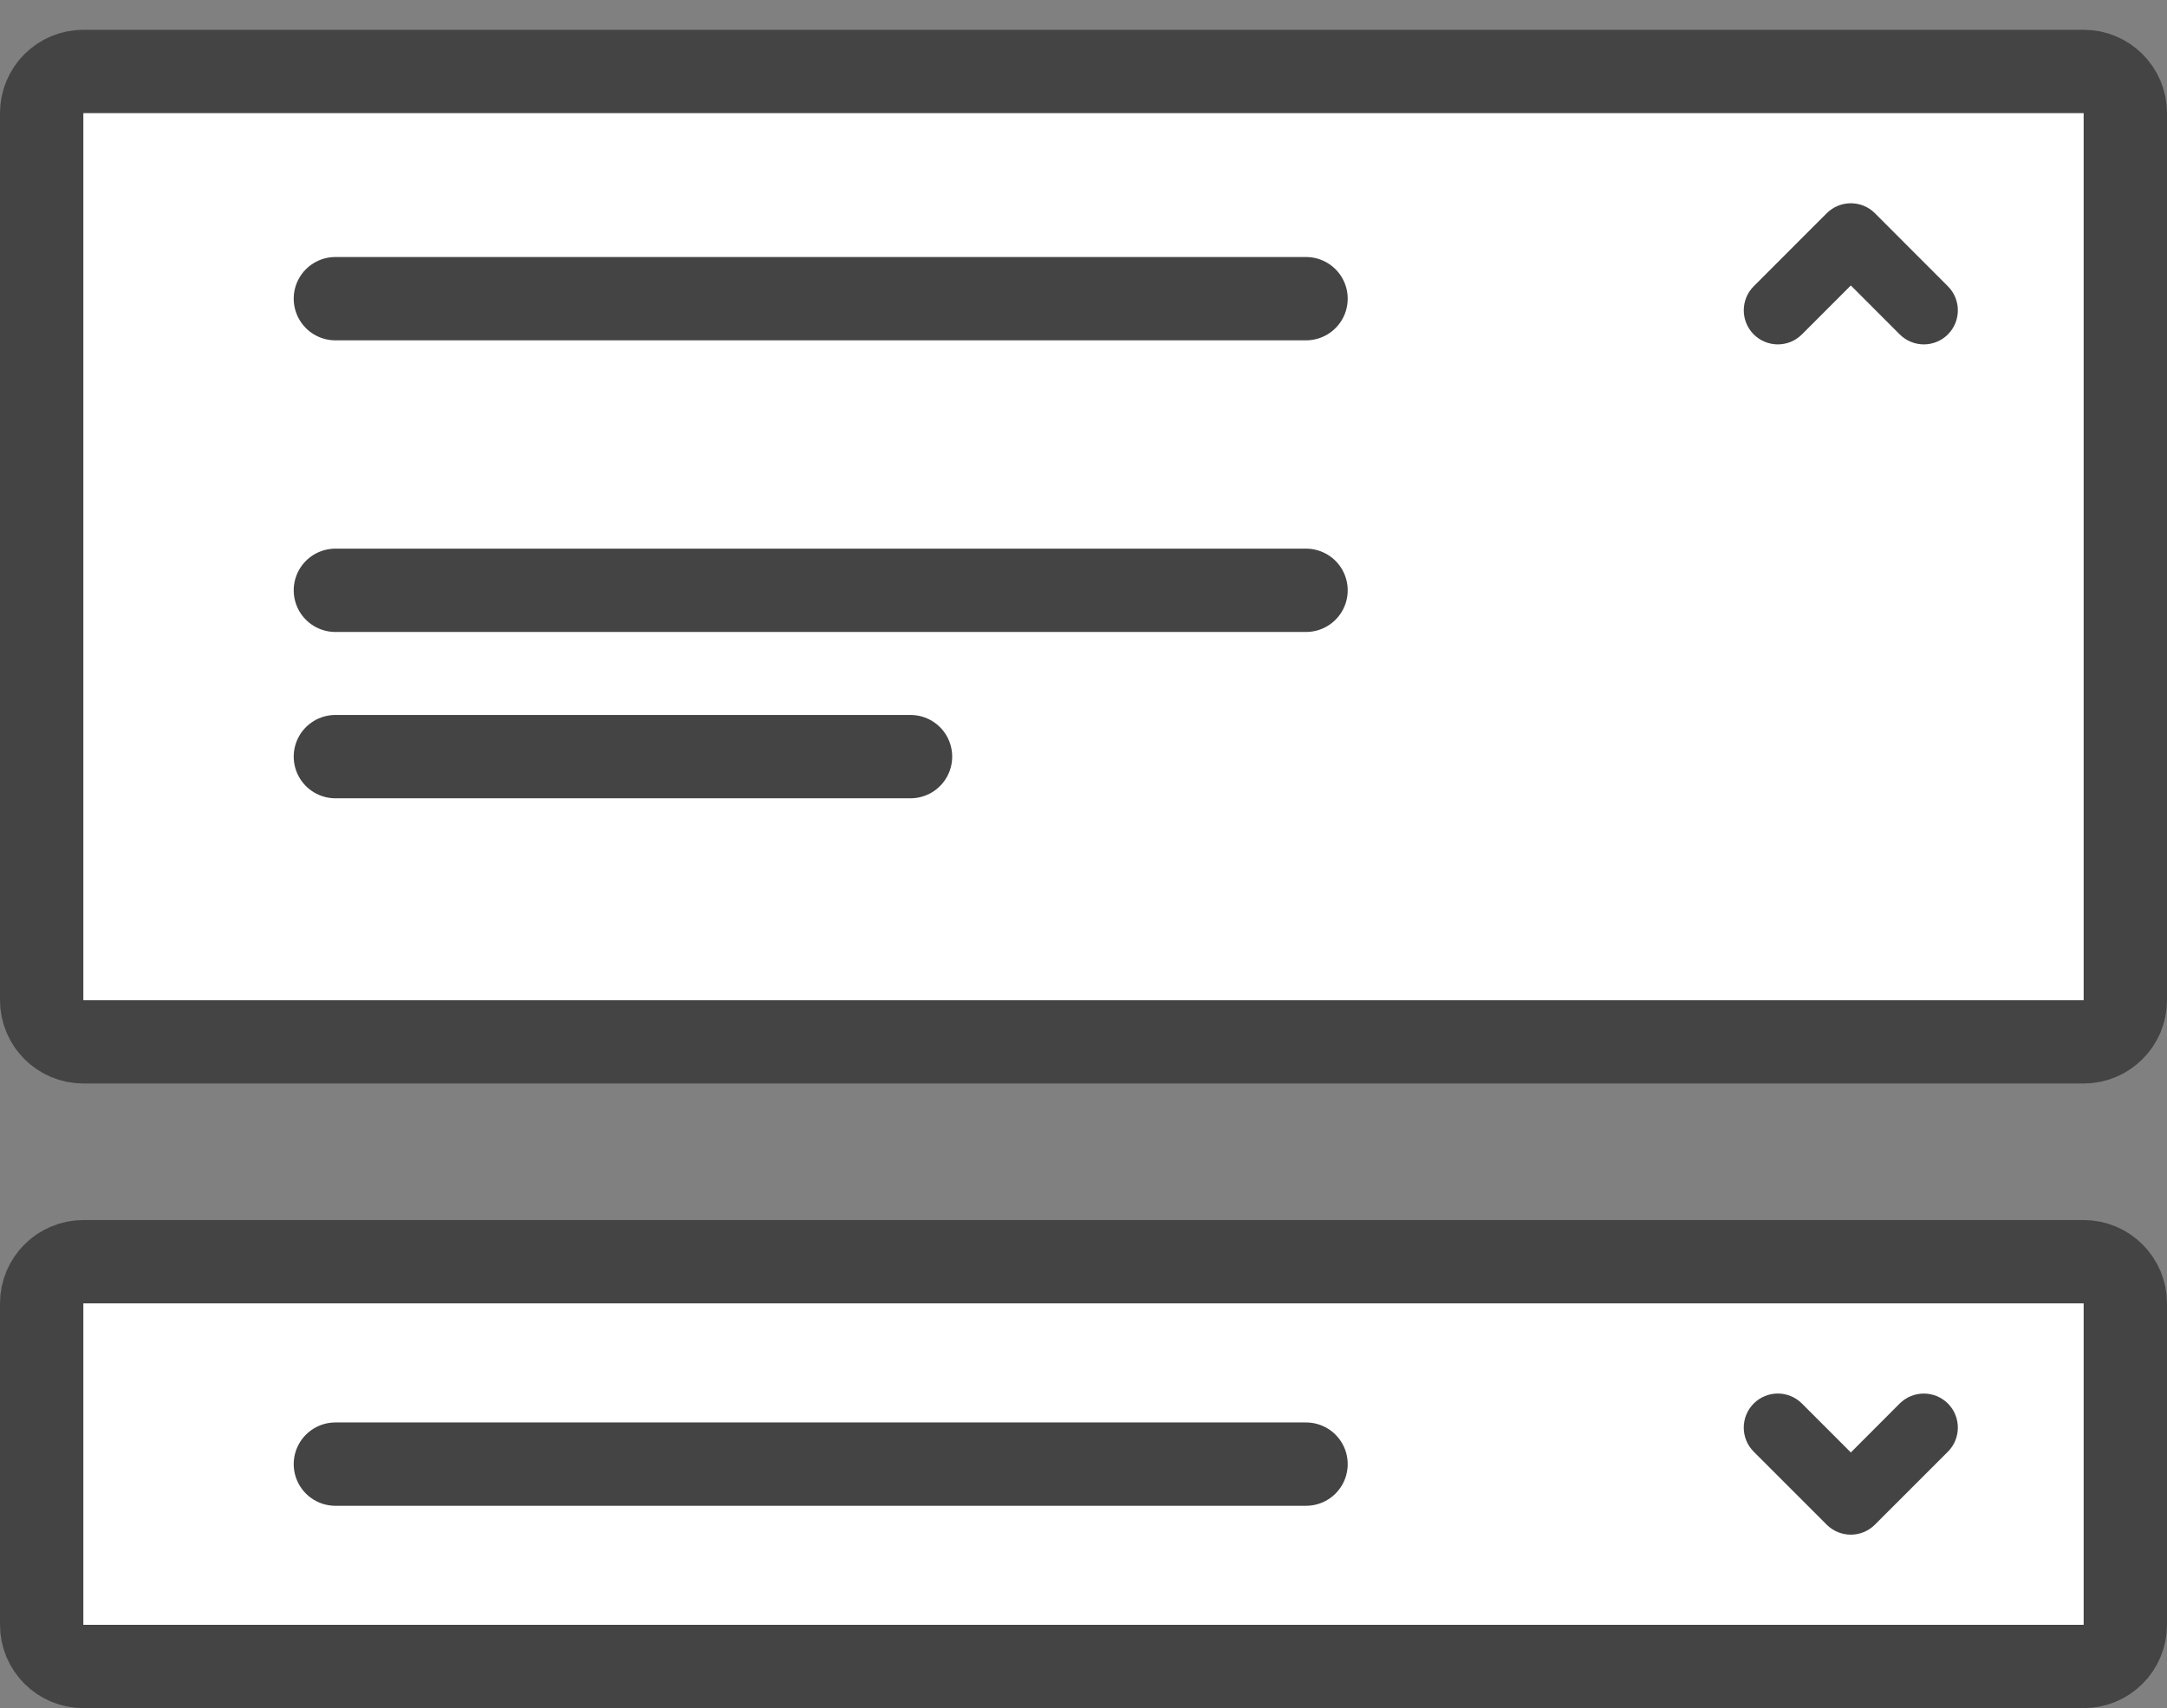
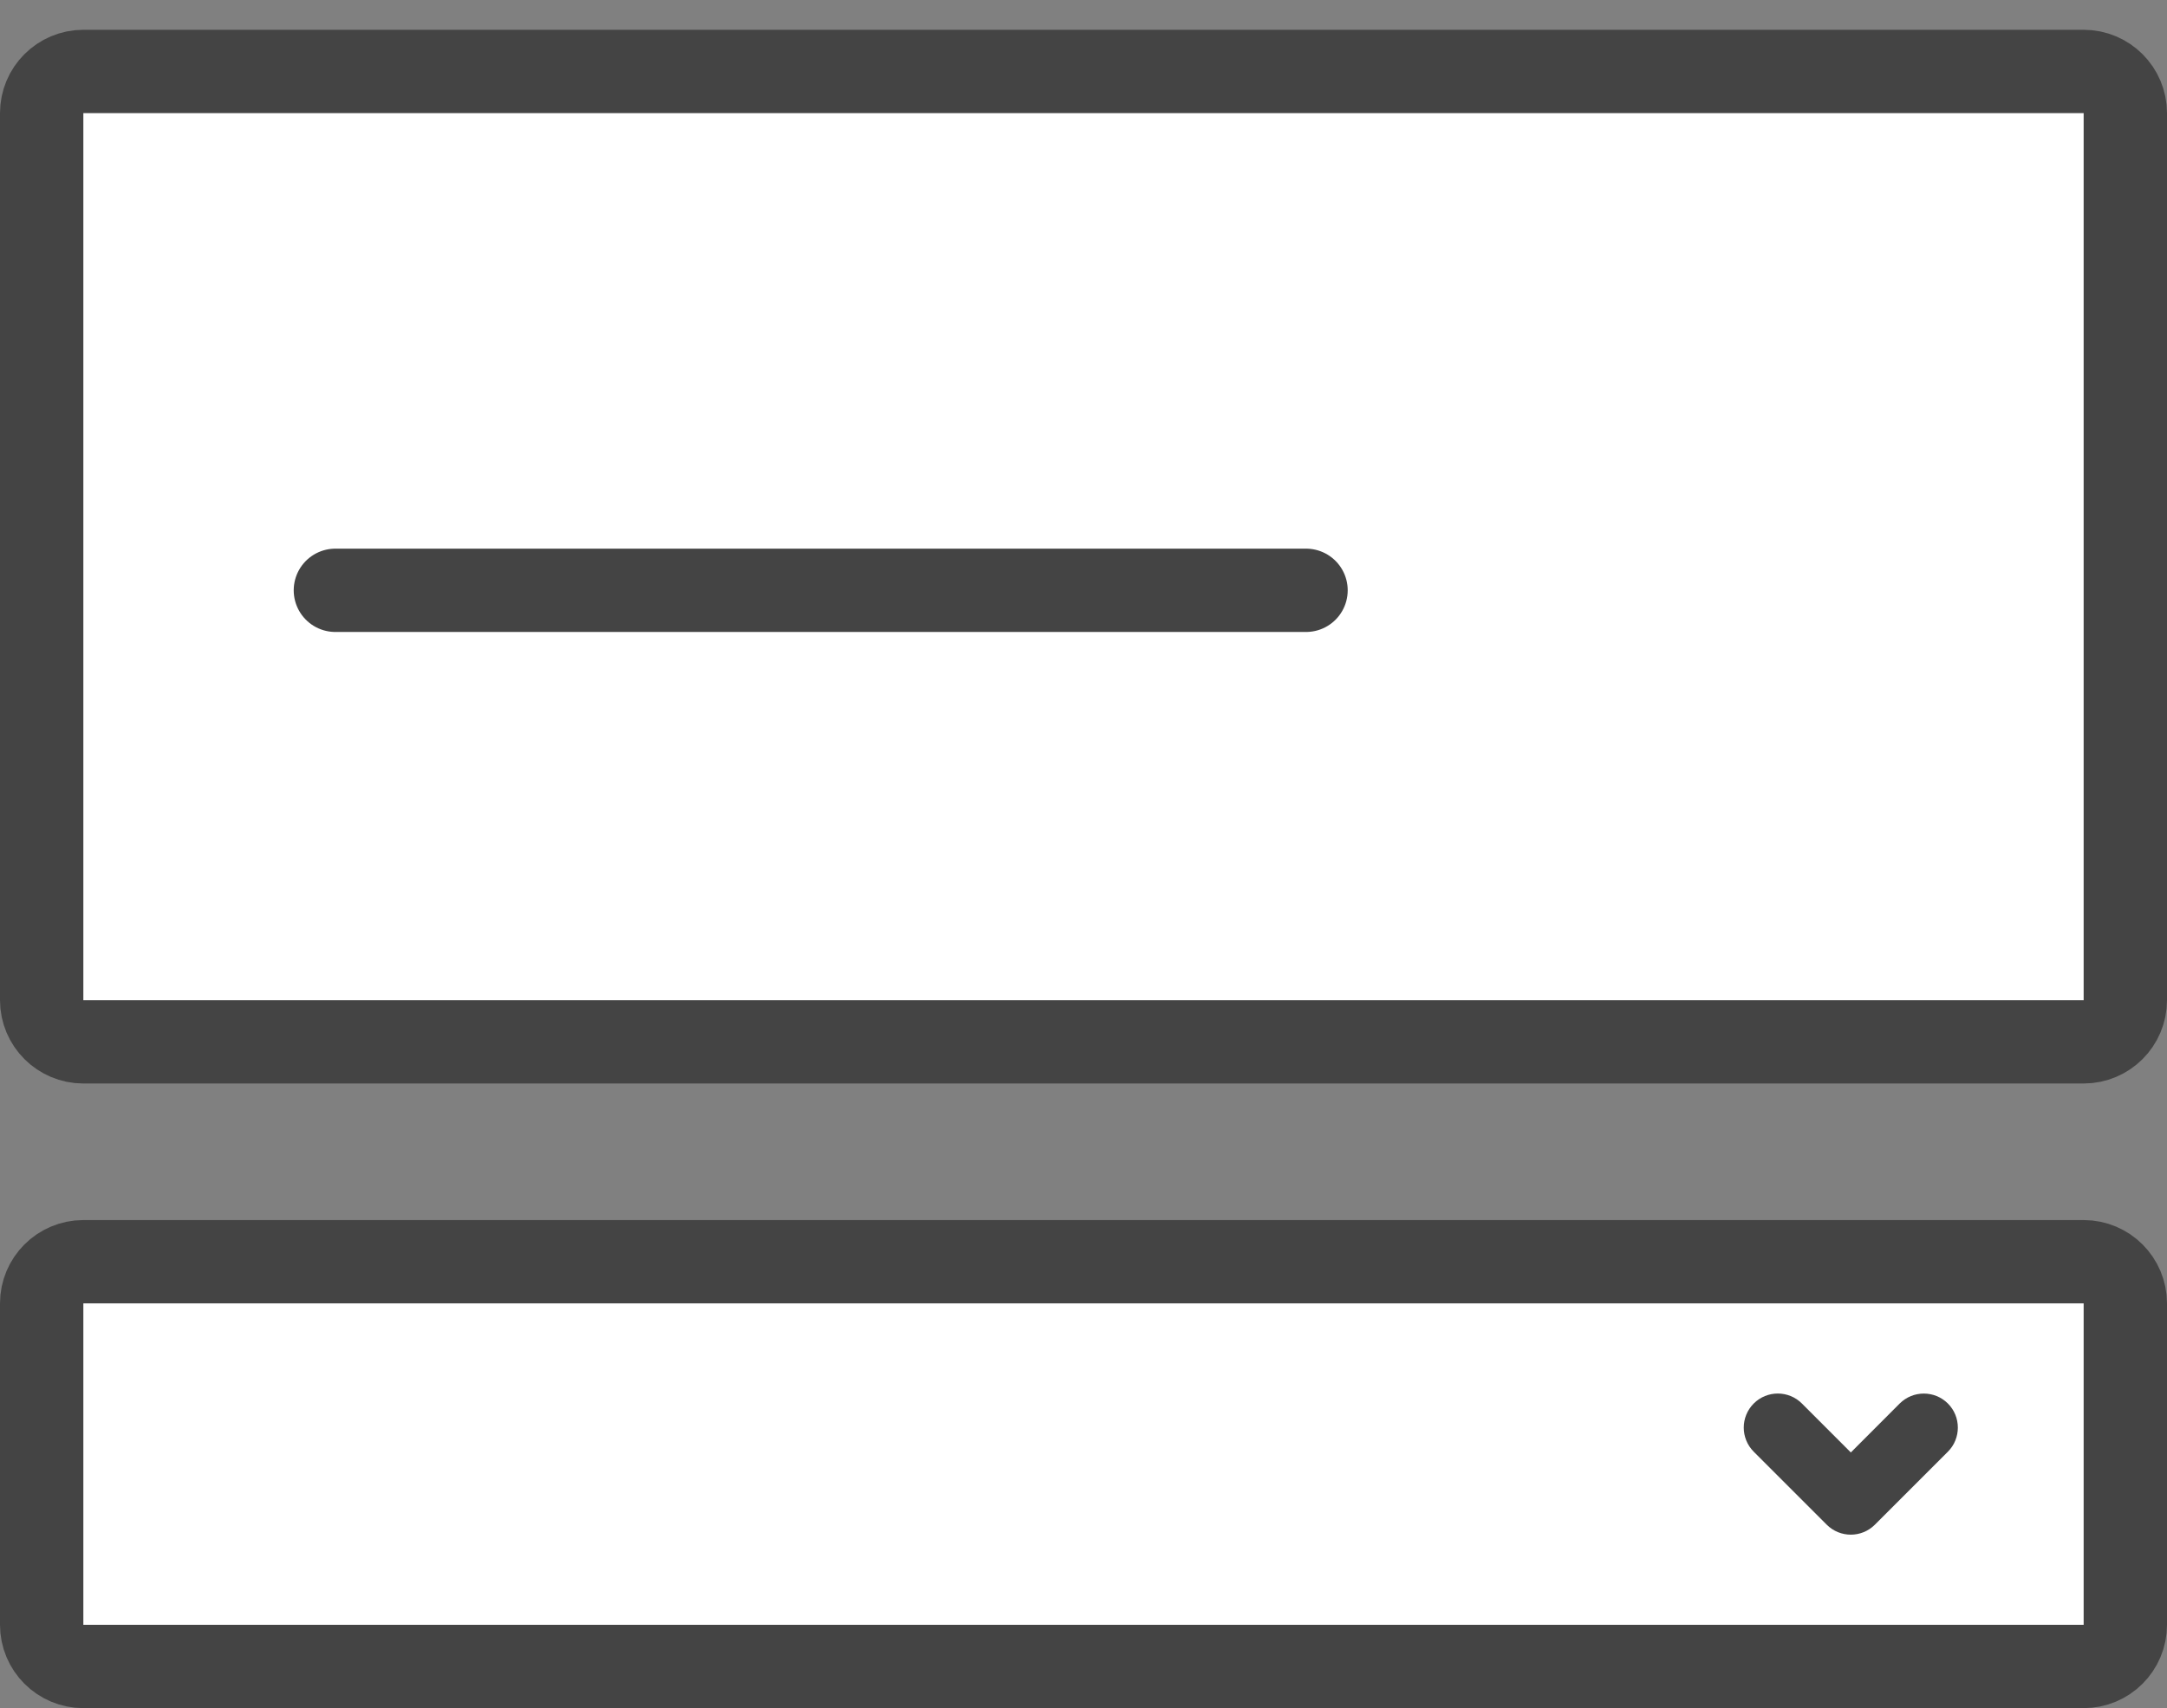
<svg xmlns="http://www.w3.org/2000/svg" width="52" height="41" viewBox="0 0 52 41" fill="none">
  <rect x="0" y="0" width="52" height="41" fill="#808080" stroke="none" />
  <path d="M51 2.715L51 24.007C51 24.559 50.552 25.007 50 25.007L2 25.007C1.448 25.007 1 24.559 1 24.007L1 2.715C1 2.163 1.448 1.715 2 1.715L50 1.715C50.552 1.715 51 2.163 51 2.715Z" fill="white" stroke="#444444" stroke-width="2" />
-   <path d="M8.048 7.169L31.34 7.169" stroke="#444444" stroke-width="2" stroke-linecap="round" />
  <path d="M8.048 14.169H31.34" stroke="#444444" stroke-width="2" stroke-linecap="round" />
-   <path d="M8.048 18.161H21.849" stroke="#444444" stroke-width="2" stroke-linecap="round" />
-   <path d="M46.742 8.027C47.061 7.708 47.061 7.19 46.742 6.871L44.991 5.118C44.672 4.799 44.154 4.799 43.835 5.118L42.083 6.871C41.924 7.03 41.844 7.24 41.844 7.449C41.844 7.658 41.924 7.867 42.083 8.027C42.403 8.346 42.92 8.346 43.239 8.027L44.413 6.852L45.587 8.027C45.906 8.346 46.423 8.346 46.742 8.027Z" fill="#444444" />
  <path d="M51 31.285L51 39C51 39.552 50.552 40 50 40L2 40C1.448 40 1 39.552 1 39L1 31.285C1 30.733 1.448 30.285 2 30.285L50 30.285C50.552 30.285 51 30.733 51 31.285Z" fill="white" stroke="#444444" stroke-width="2" />
-   <path d="M8.048 35.143L31.34 35.143" stroke="#444444" stroke-width="2" stroke-linecap="round" />
  <path d="M42.083 33.688C41.764 34.008 41.764 34.525 42.083 34.845L43.835 36.597C44.154 36.916 44.671 36.916 44.99 36.597L46.742 34.845C46.902 34.685 46.981 34.476 46.981 34.267C46.981 34.057 46.902 33.848 46.742 33.688C46.423 33.37 45.906 33.37 45.586 33.688L44.413 34.863L43.239 33.688C42.92 33.369 42.402 33.369 42.083 33.688Z" fill="#444444" />
</svg>